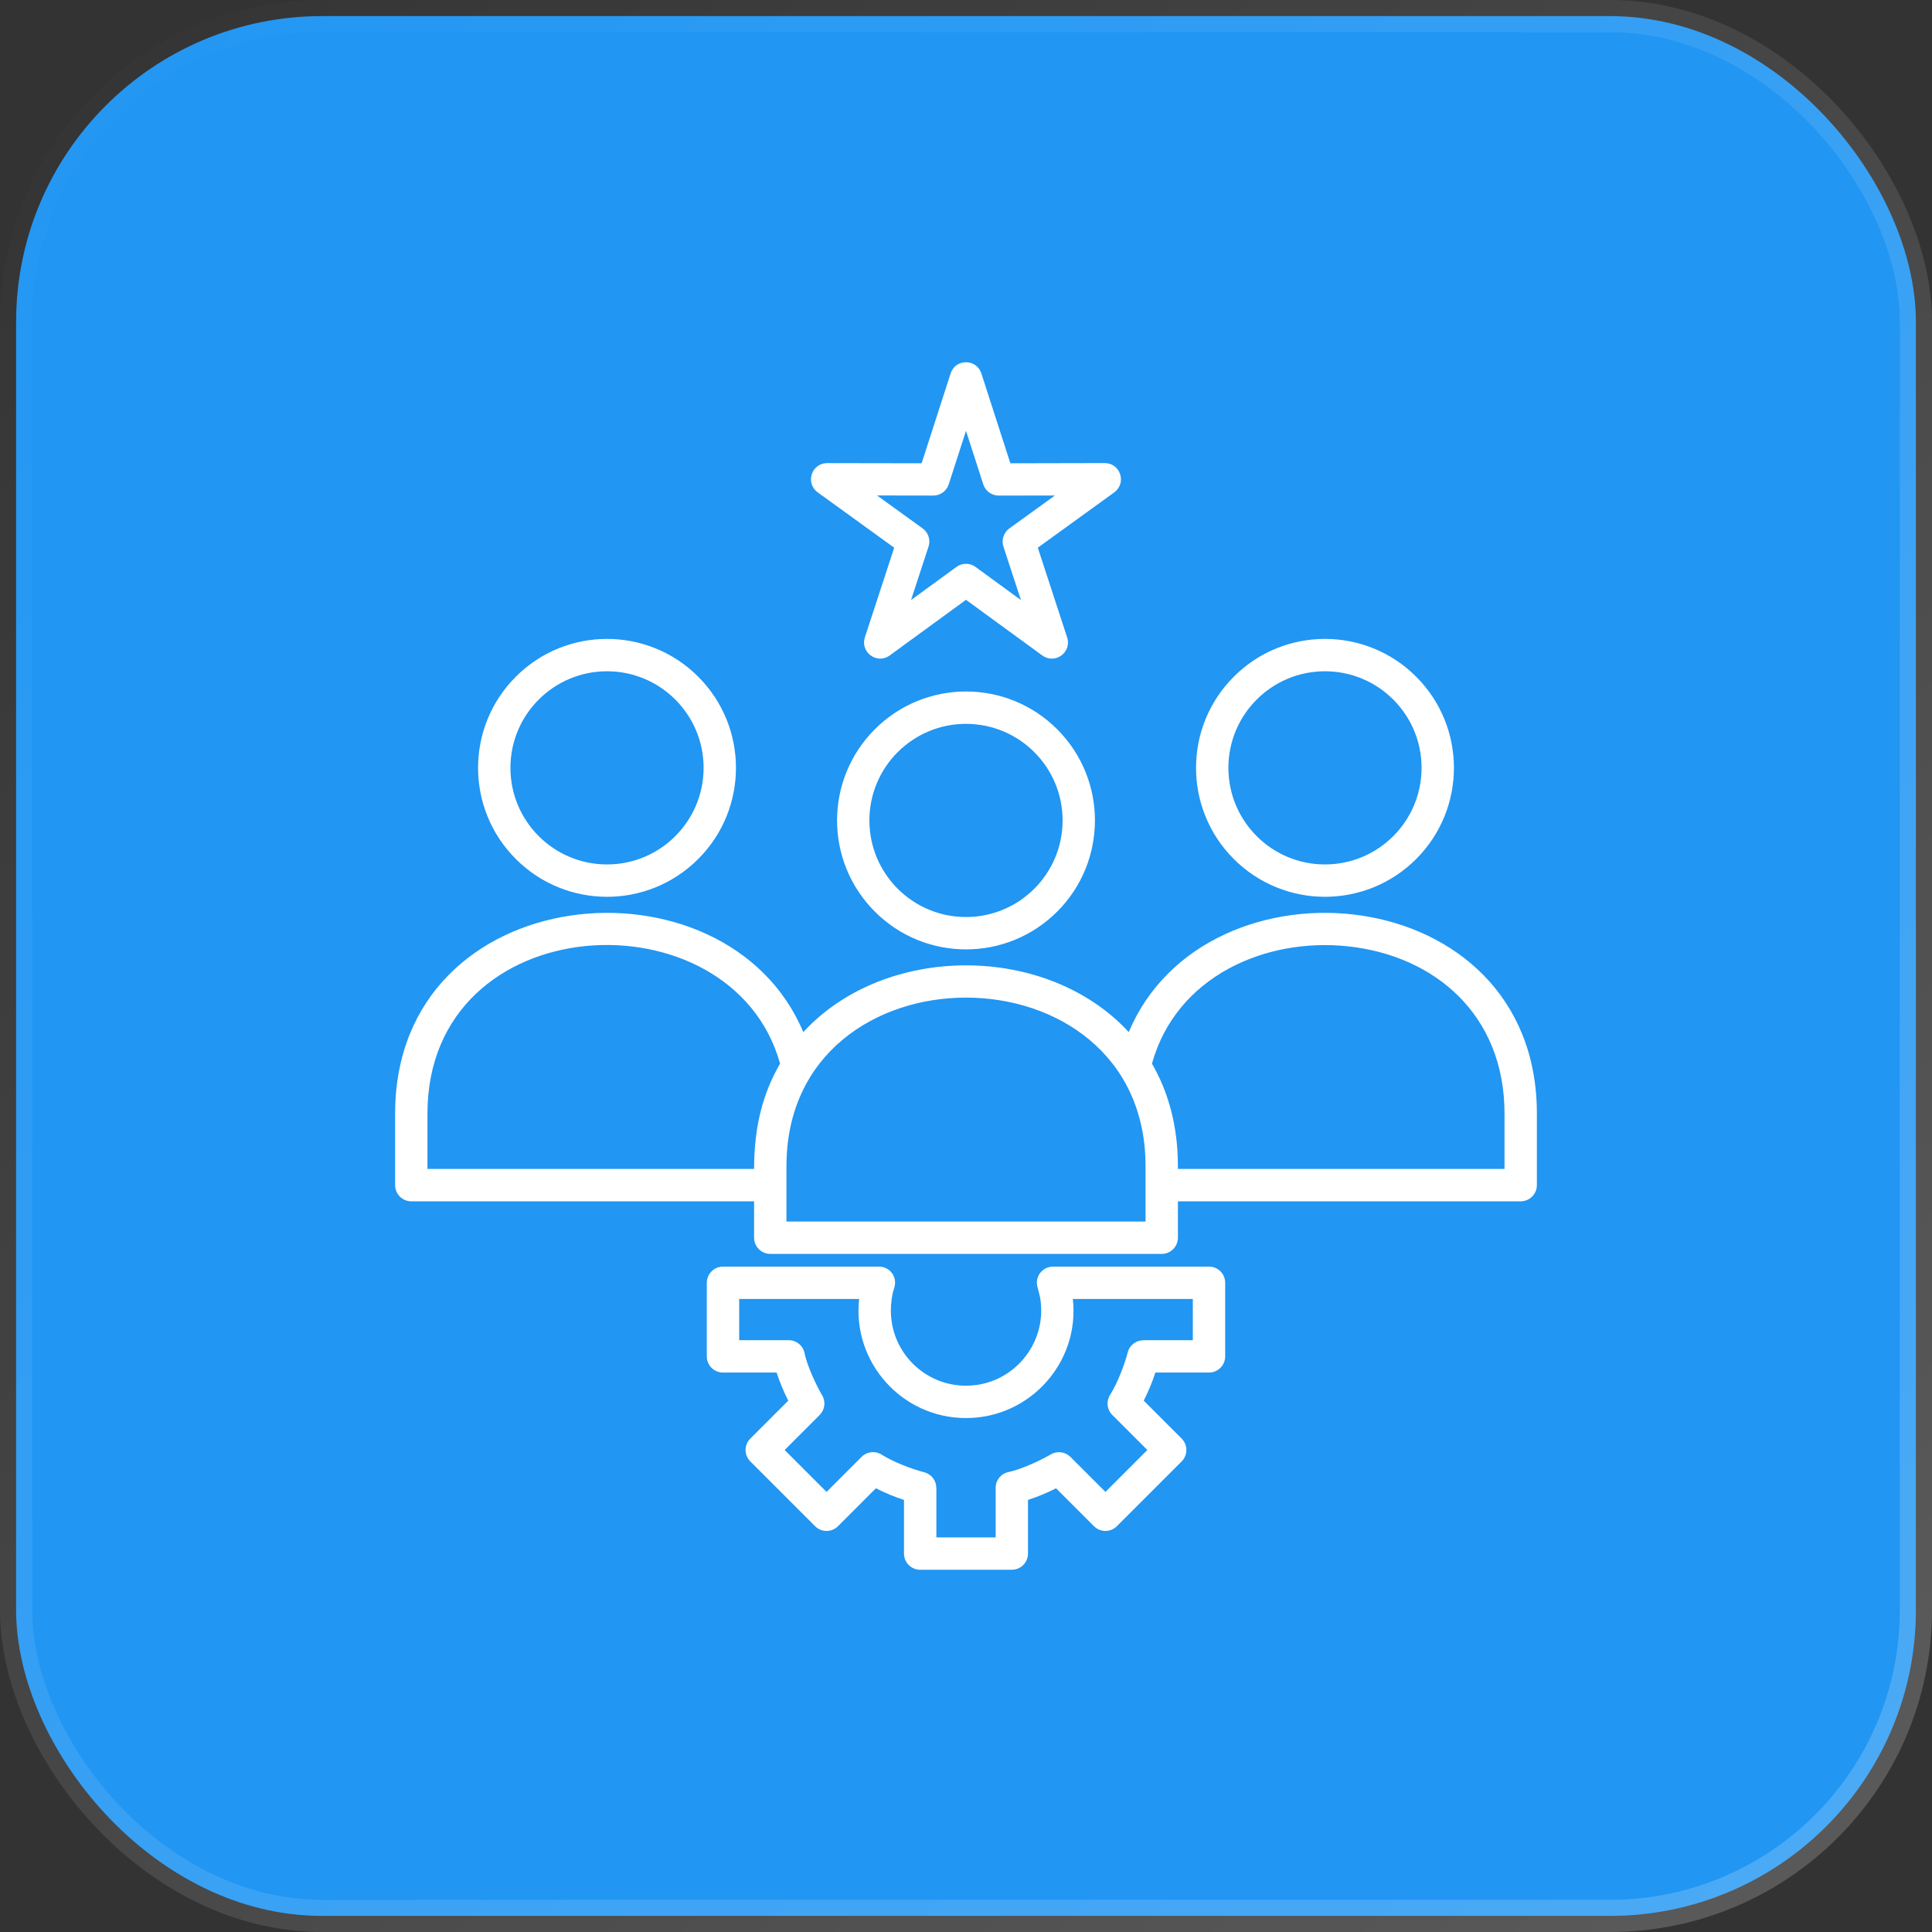
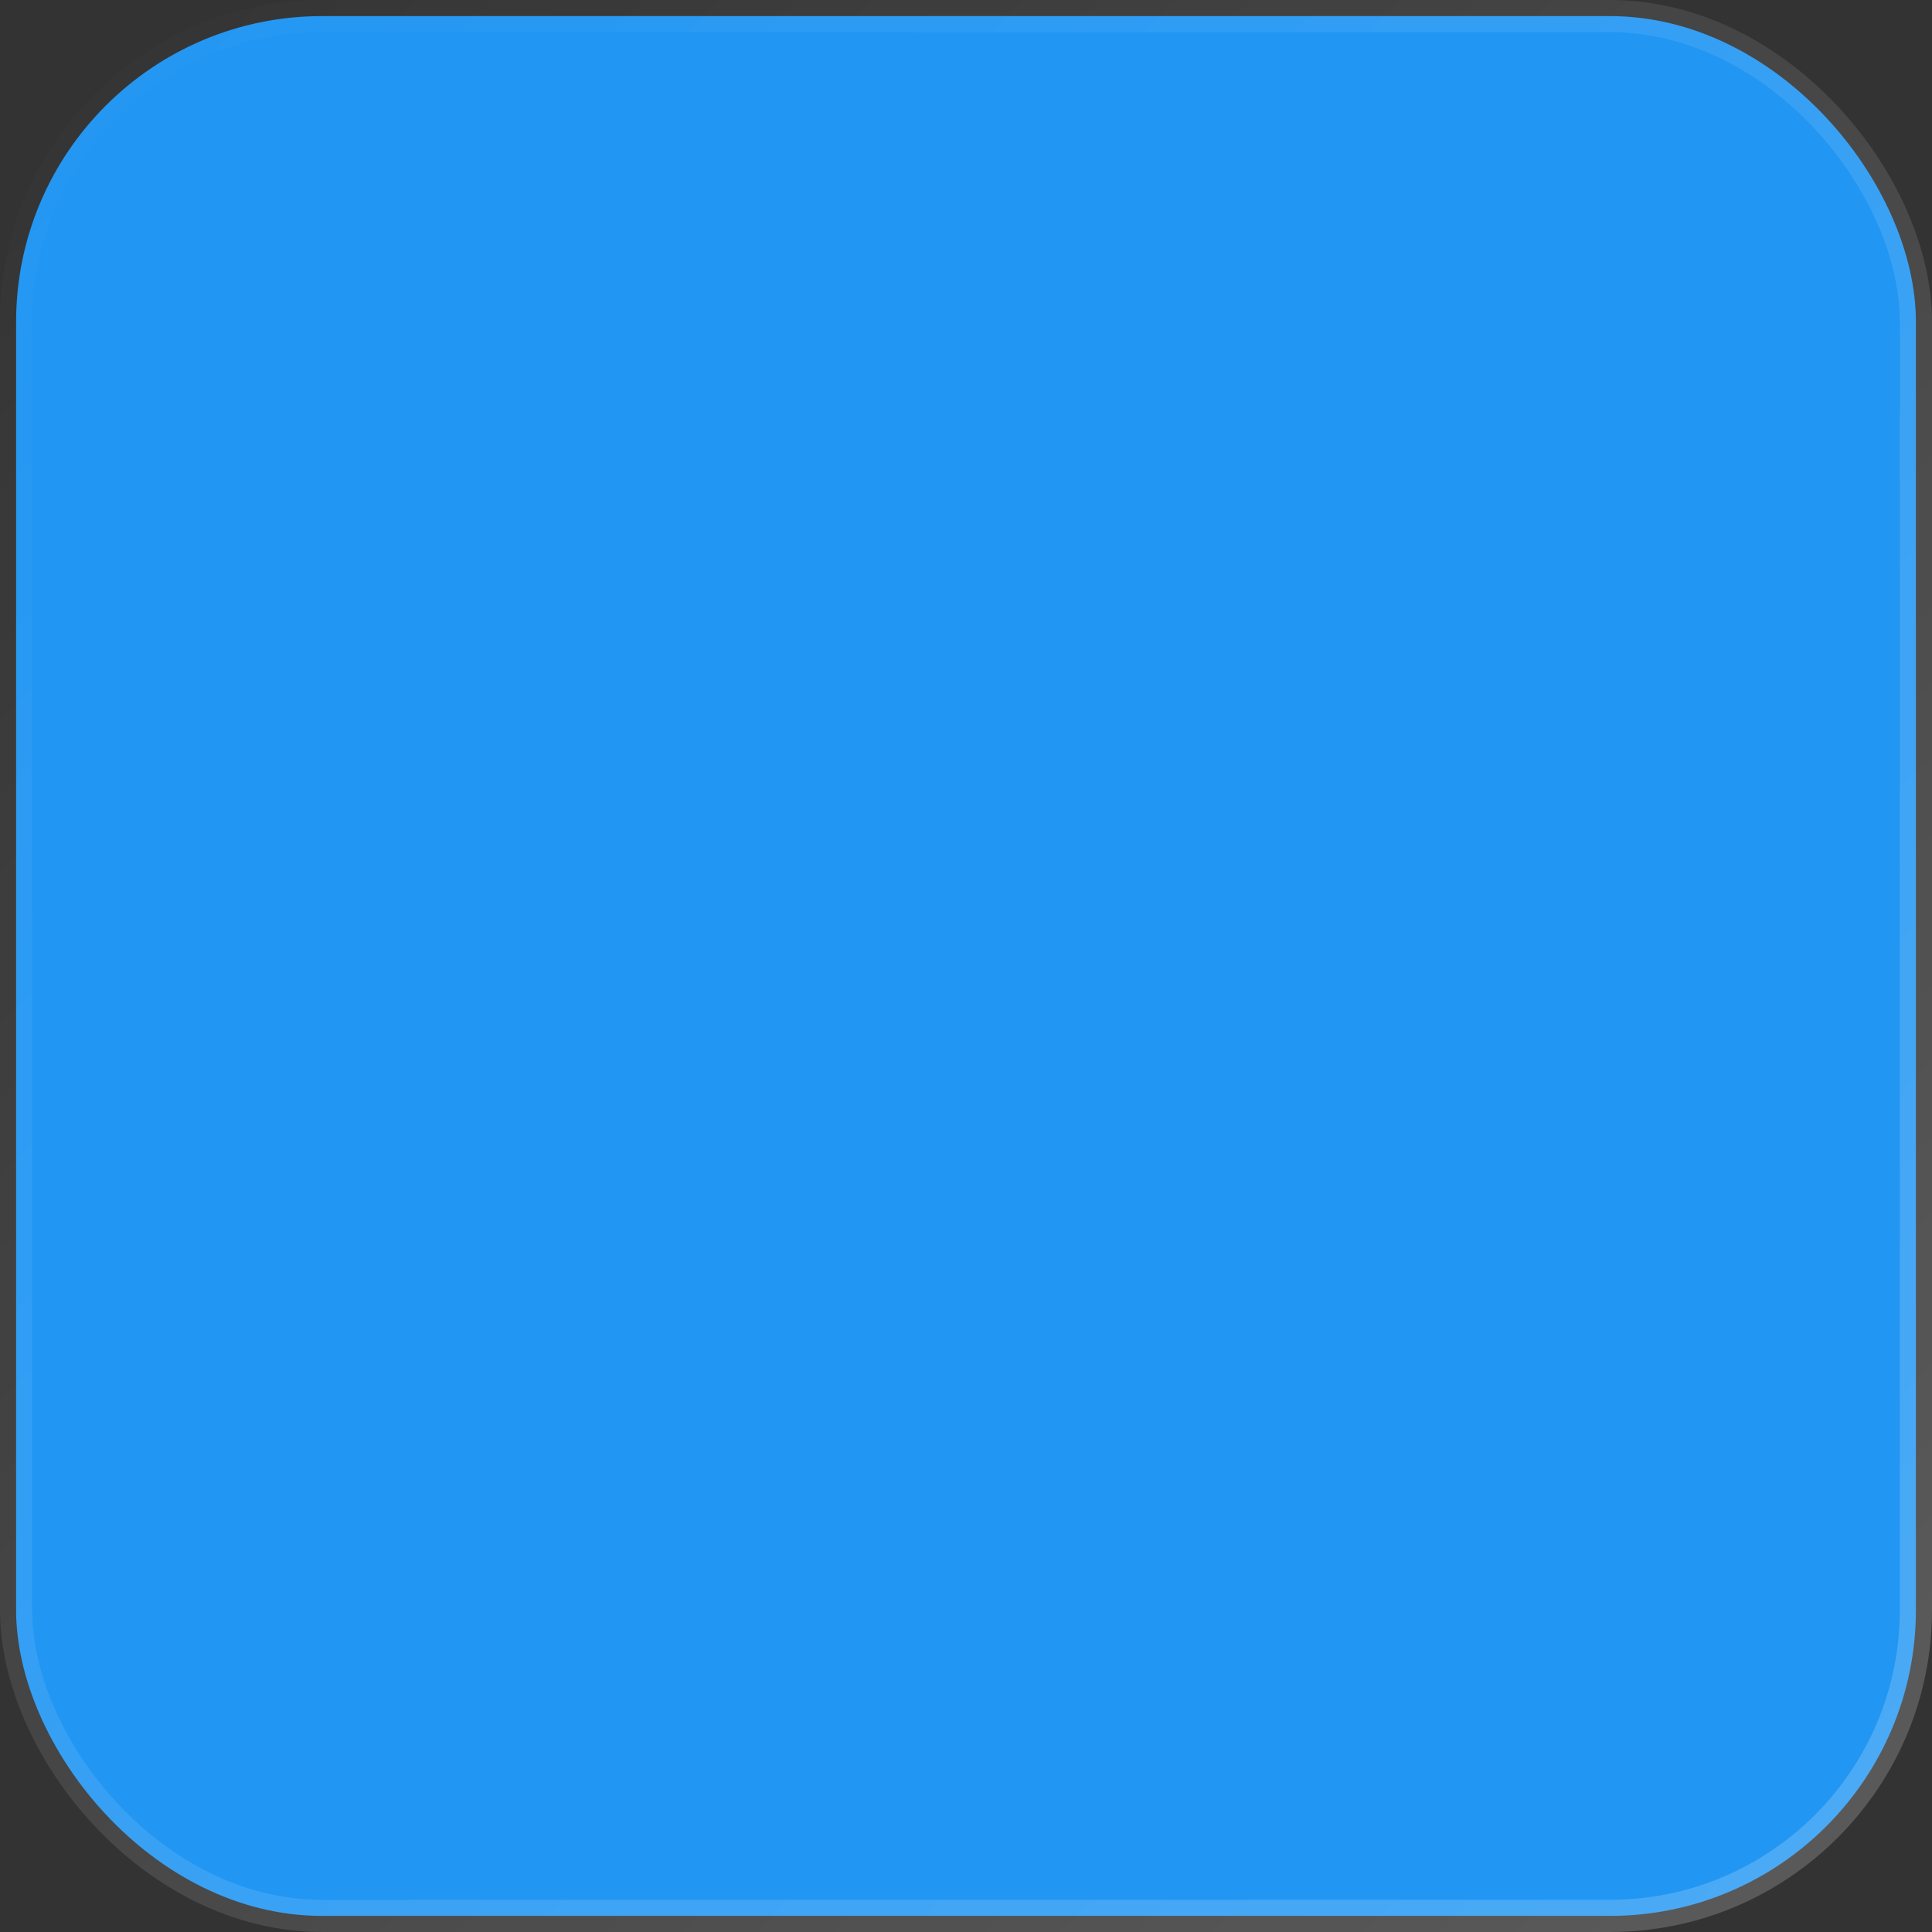
<svg xmlns="http://www.w3.org/2000/svg" width="60" height="60" viewBox="0 0 60 60" fill="none">
  <rect x="0" y="0" width="60" height="60" fill="#333333" stroke="none" />
  <rect x="0.5" y="0.5" width="59" height="59" rx="9.5" fill="#2196F3" stroke="url(#paint0_linear_3257_7655)" />
-   <path fill-rule="evenodd" clip-rule="evenodd" d="M21.951 39.838C21.951 39.561 22.176 39.336 22.453 39.336H27.297C27.622 39.336 27.899 39.646 27.761 40.031C27.698 40.208 27.666 40.499 27.666 40.7C27.666 41.99 28.711 43.034 30 43.034C31.439 43.034 32.526 41.747 32.308 40.34C32.277 40.14 32.2 39.953 32.2 39.838C32.2 39.56 32.425 39.336 32.703 39.336H37.547C37.824 39.336 38.049 39.56 38.049 39.838V42.123C38.049 42.401 37.824 42.626 37.547 42.626H35.881C35.782 42.928 35.663 43.216 35.52 43.498L36.697 44.676C36.893 44.872 36.893 45.19 36.697 45.386L34.685 47.398C34.489 47.594 34.171 47.594 33.975 47.398L32.797 46.22C32.516 46.363 32.227 46.483 31.925 46.581V48.247C31.925 48.525 31.7 48.75 31.422 48.75H28.577C28.299 48.75 28.074 48.525 28.074 48.247V46.581C27.771 46.483 27.483 46.363 27.202 46.22L26.024 47.398C25.828 47.594 25.51 47.594 25.314 47.398L23.302 45.386C23.105 45.19 23.105 44.872 23.302 44.676L24.48 43.498C24.337 43.216 24.217 42.928 24.118 42.626H22.453C22.175 42.626 21.95 42.401 21.95 42.123V39.838H21.951ZM30.478 11.6L31.378 14.388L34.312 14.382C34.796 14.382 34.996 15.005 34.606 15.288L34.607 15.289L32.23 17.009L33.142 19.798C33.291 20.252 32.763 20.667 32.34 20.335L30 18.628L27.629 20.357C27.238 20.642 26.71 20.256 26.859 19.798L26.858 19.798L27.77 17.009L25.392 15.289C25.005 15.008 25.189 14.363 25.724 14.383L28.622 14.388L29.523 11.596C29.673 11.131 30.332 11.137 30.478 11.6ZM30.537 15.043L30 13.38L29.463 15.043H29.463C29.398 15.244 29.209 15.39 28.986 15.39L27.238 15.387L28.654 16.411C28.826 16.535 28.906 16.761 28.837 16.973L28.293 18.635L29.697 17.611C29.868 17.481 30.111 17.472 30.294 17.605L31.706 18.636L31.168 16.992C31.093 16.786 31.159 16.547 31.345 16.412L32.761 15.388L31.036 15.391C30.816 15.4 30.608 15.263 30.537 15.043ZM36.581 36.217V36.303H46.724V34.584C46.724 31.496 44.537 29.675 41.863 29.389C39.297 29.114 36.53 30.321 35.775 33.032C36.282 33.906 36.581 34.968 36.581 36.217ZM36.581 37.308V38.439C36.581 38.716 36.356 38.941 36.078 38.941H23.922C23.644 38.941 23.419 38.716 23.419 38.439V37.308H12.773C12.496 37.308 12.271 37.083 12.271 36.806V34.584C12.271 27.26 22.554 26.353 24.947 32.053C27.489 29.289 32.511 29.289 35.054 32.053C37.446 26.353 47.729 27.26 47.729 34.584V36.806C47.729 37.083 47.504 37.308 47.227 37.308H36.581ZM23.419 36.303C23.419 35.001 23.687 33.96 24.226 33.032C22.733 27.675 13.275 28.132 13.275 34.584V36.303H23.419ZM35.576 37.936V36.217C35.576 29.236 24.424 29.236 24.424 36.217V37.936L35.576 37.936ZM30 28.479C31.657 28.479 33 27.136 33 25.479C33 23.823 31.657 22.48 30 22.48C28.343 22.48 27 23.823 27 25.479C27 27.136 28.343 28.479 30 28.479ZM32.832 28.311C34.395 26.747 34.395 24.212 32.832 22.648C31.268 21.084 28.733 21.084 27.169 22.648C25.605 24.212 25.605 26.747 27.169 28.311C28.733 29.875 31.267 29.875 32.832 28.311ZM18.852 26.846C20.508 26.846 21.851 25.503 21.851 23.846C21.851 22.19 20.508 20.847 18.852 20.847C17.195 20.847 15.852 22.19 15.852 23.846C15.852 25.503 17.195 26.846 18.852 26.846ZM21.683 26.678C23.247 25.114 23.247 22.579 21.683 21.015C20.119 19.451 17.584 19.451 16.02 21.015C14.456 22.579 14.456 25.114 16.02 26.678C17.584 28.242 20.119 28.242 21.683 26.678ZM41.148 26.846C42.805 26.846 44.148 25.503 44.148 23.846C44.148 22.19 42.805 20.847 41.148 20.847C39.492 20.847 38.149 22.19 38.149 23.846C38.149 25.503 39.492 26.846 41.148 26.846ZM43.98 26.678C45.544 25.114 45.544 22.579 43.98 21.015C42.416 19.451 39.881 19.451 38.317 21.015C36.753 22.579 36.753 25.114 38.317 26.678C39.881 28.242 42.416 28.242 43.98 26.678ZM22.956 40.341V41.621H24.494C24.743 41.621 24.951 41.803 24.99 42.042C25.069 42.412 25.335 42.998 25.533 43.333C25.652 43.534 25.614 43.785 25.456 43.943L25.456 43.943L24.368 45.031L25.67 46.333L26.758 45.244C26.93 45.072 27.198 45.051 27.393 45.182C27.742 45.401 28.302 45.62 28.701 45.722C28.927 45.78 29.078 45.984 29.078 46.207H29.08V47.745H30.921V46.207C30.921 45.957 31.102 45.75 31.341 45.711C31.712 45.631 32.298 45.365 32.632 45.168C32.833 45.049 33.084 45.087 33.242 45.245L33.242 45.244L34.331 46.333L35.632 45.031L34.544 43.943C34.371 43.77 34.35 43.503 34.482 43.308C34.7 42.959 34.919 42.399 35.022 42C35.08 41.773 35.283 41.623 35.506 41.623V41.621H37.044V40.341H33.318C33.538 42.308 31.987 44.039 30 44.039C28.012 44.039 26.462 42.308 26.682 40.341H22.956Z" fill="white" />
  <defs>
    <linearGradient id="paint0_linear_3257_7655" x1="0" y1="0" x2="60" y2="60" gradientUnits="userSpaceOnUse">
      <stop stop-color="white" stop-opacity="0" />
      <stop offset="1" stop-color="white" stop-opacity="0.2" />
    </linearGradient>
  </defs>
</svg>